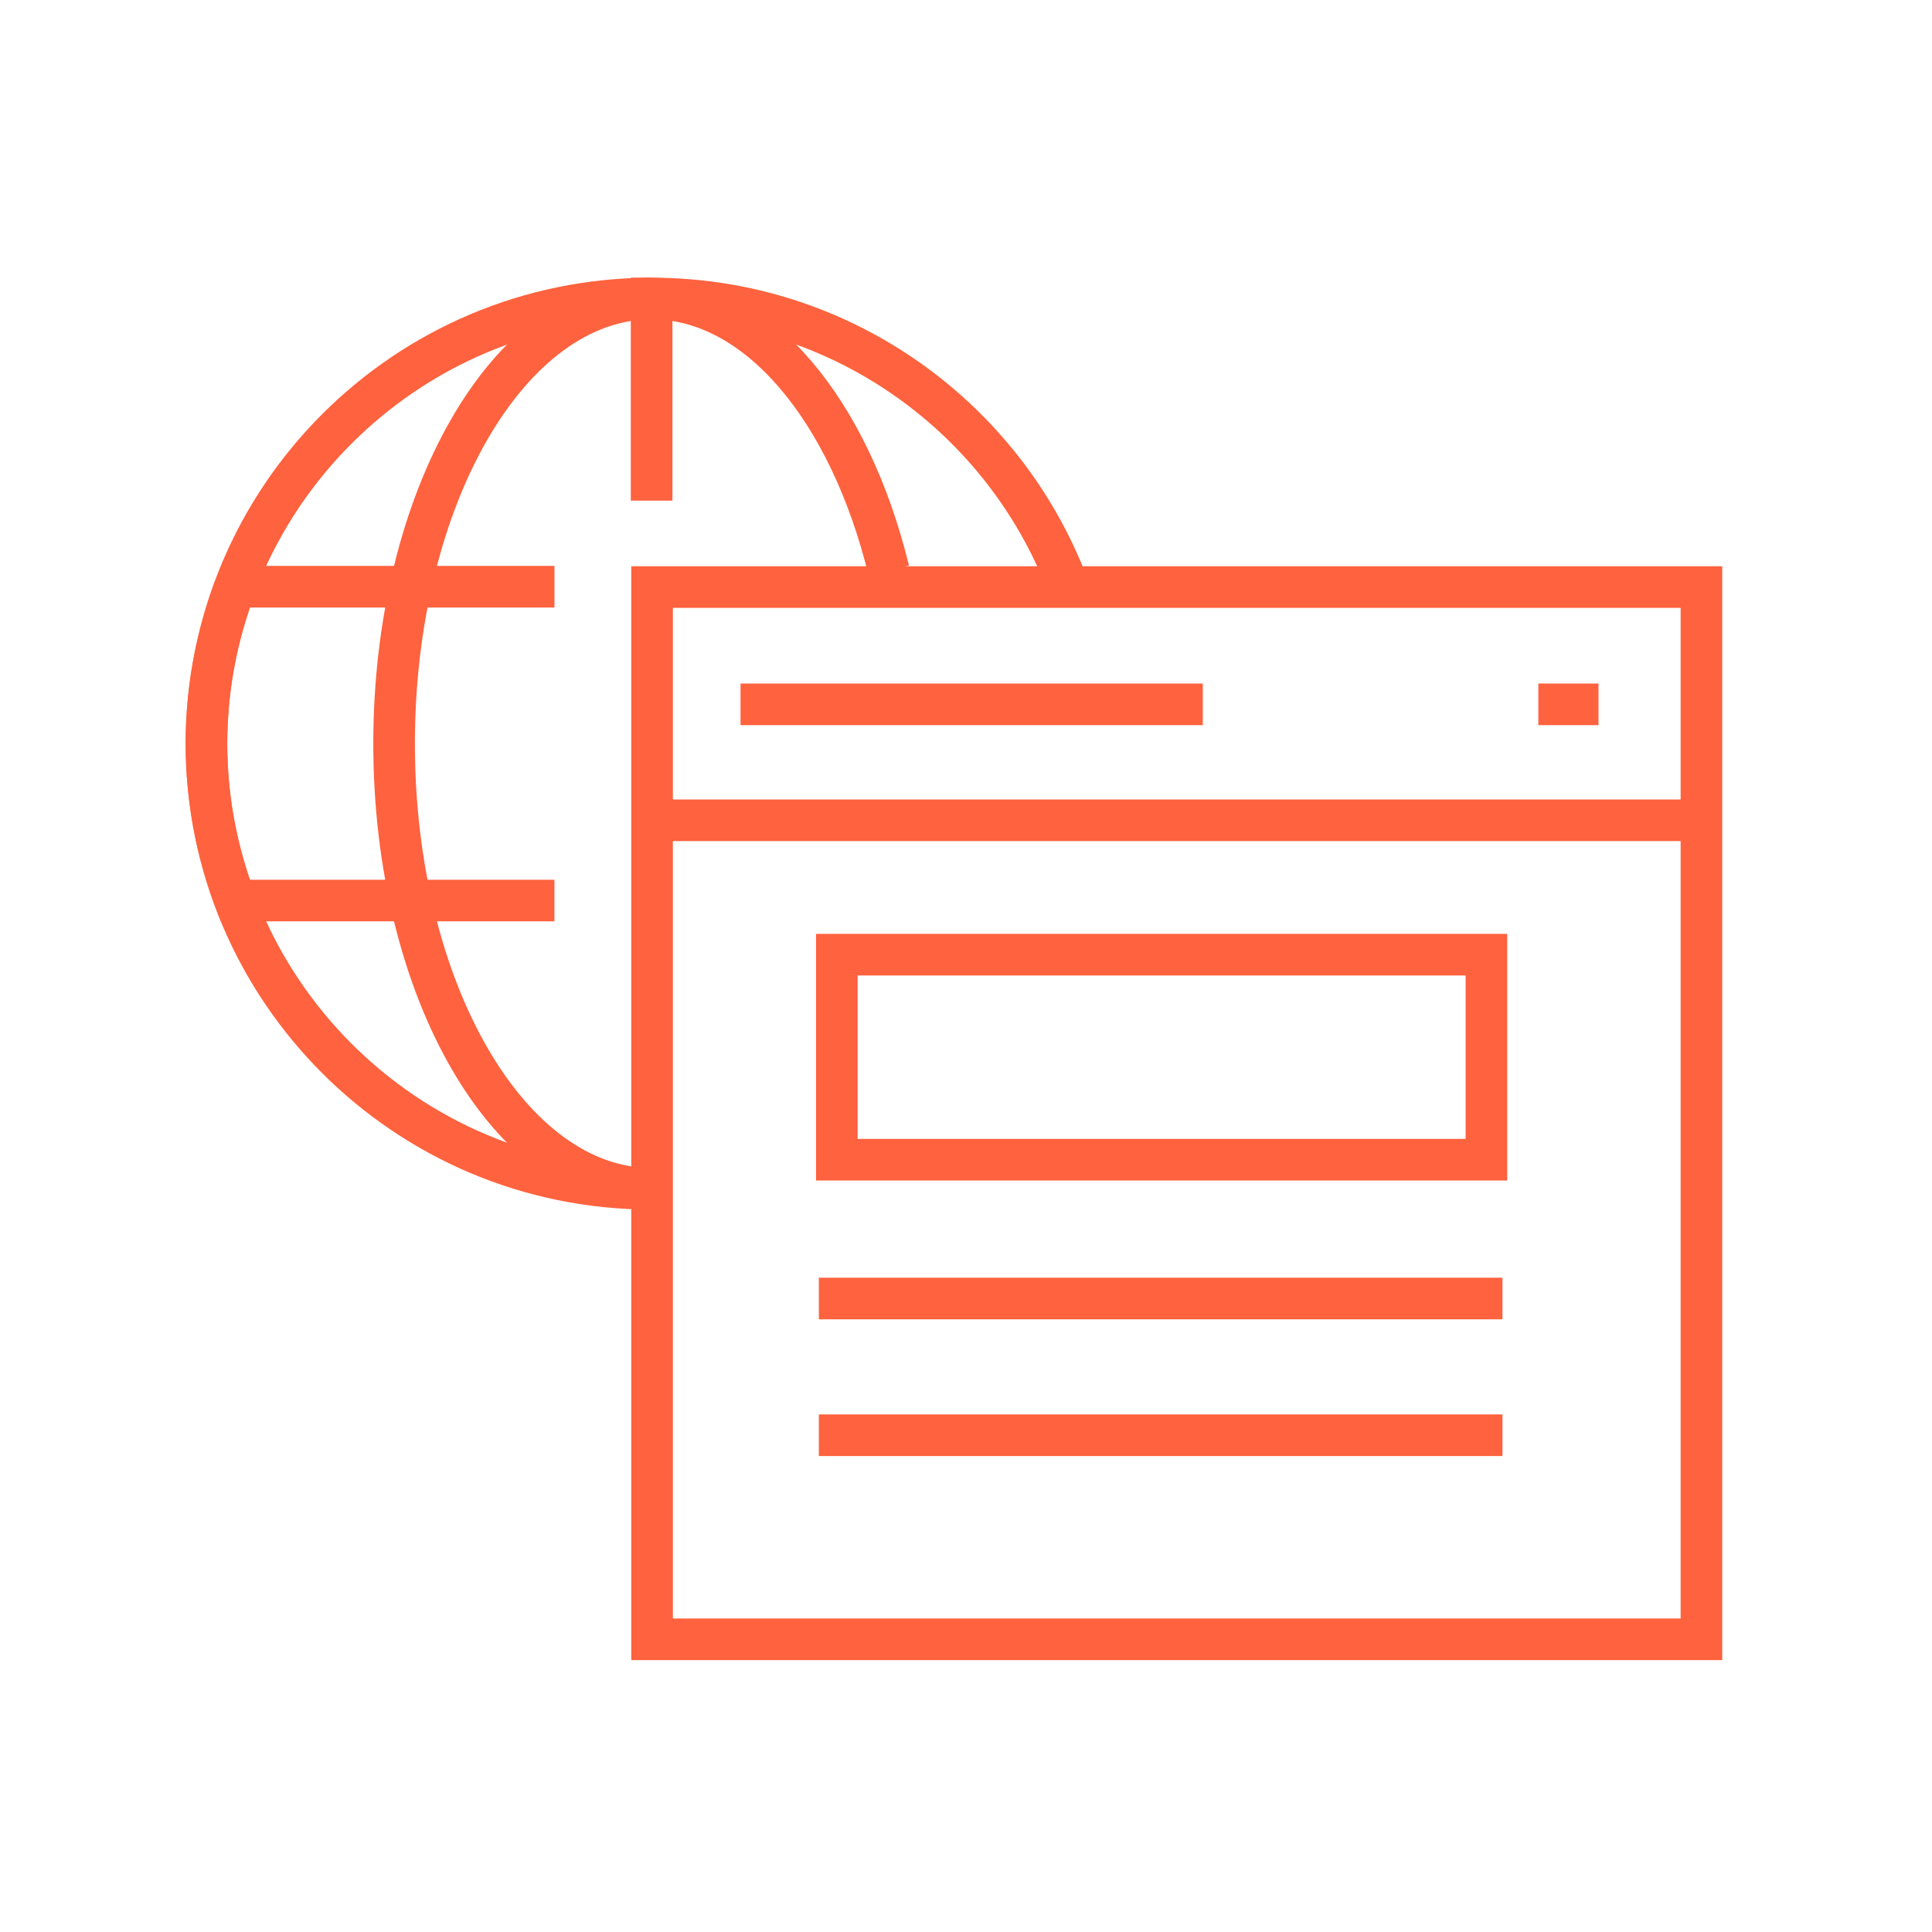
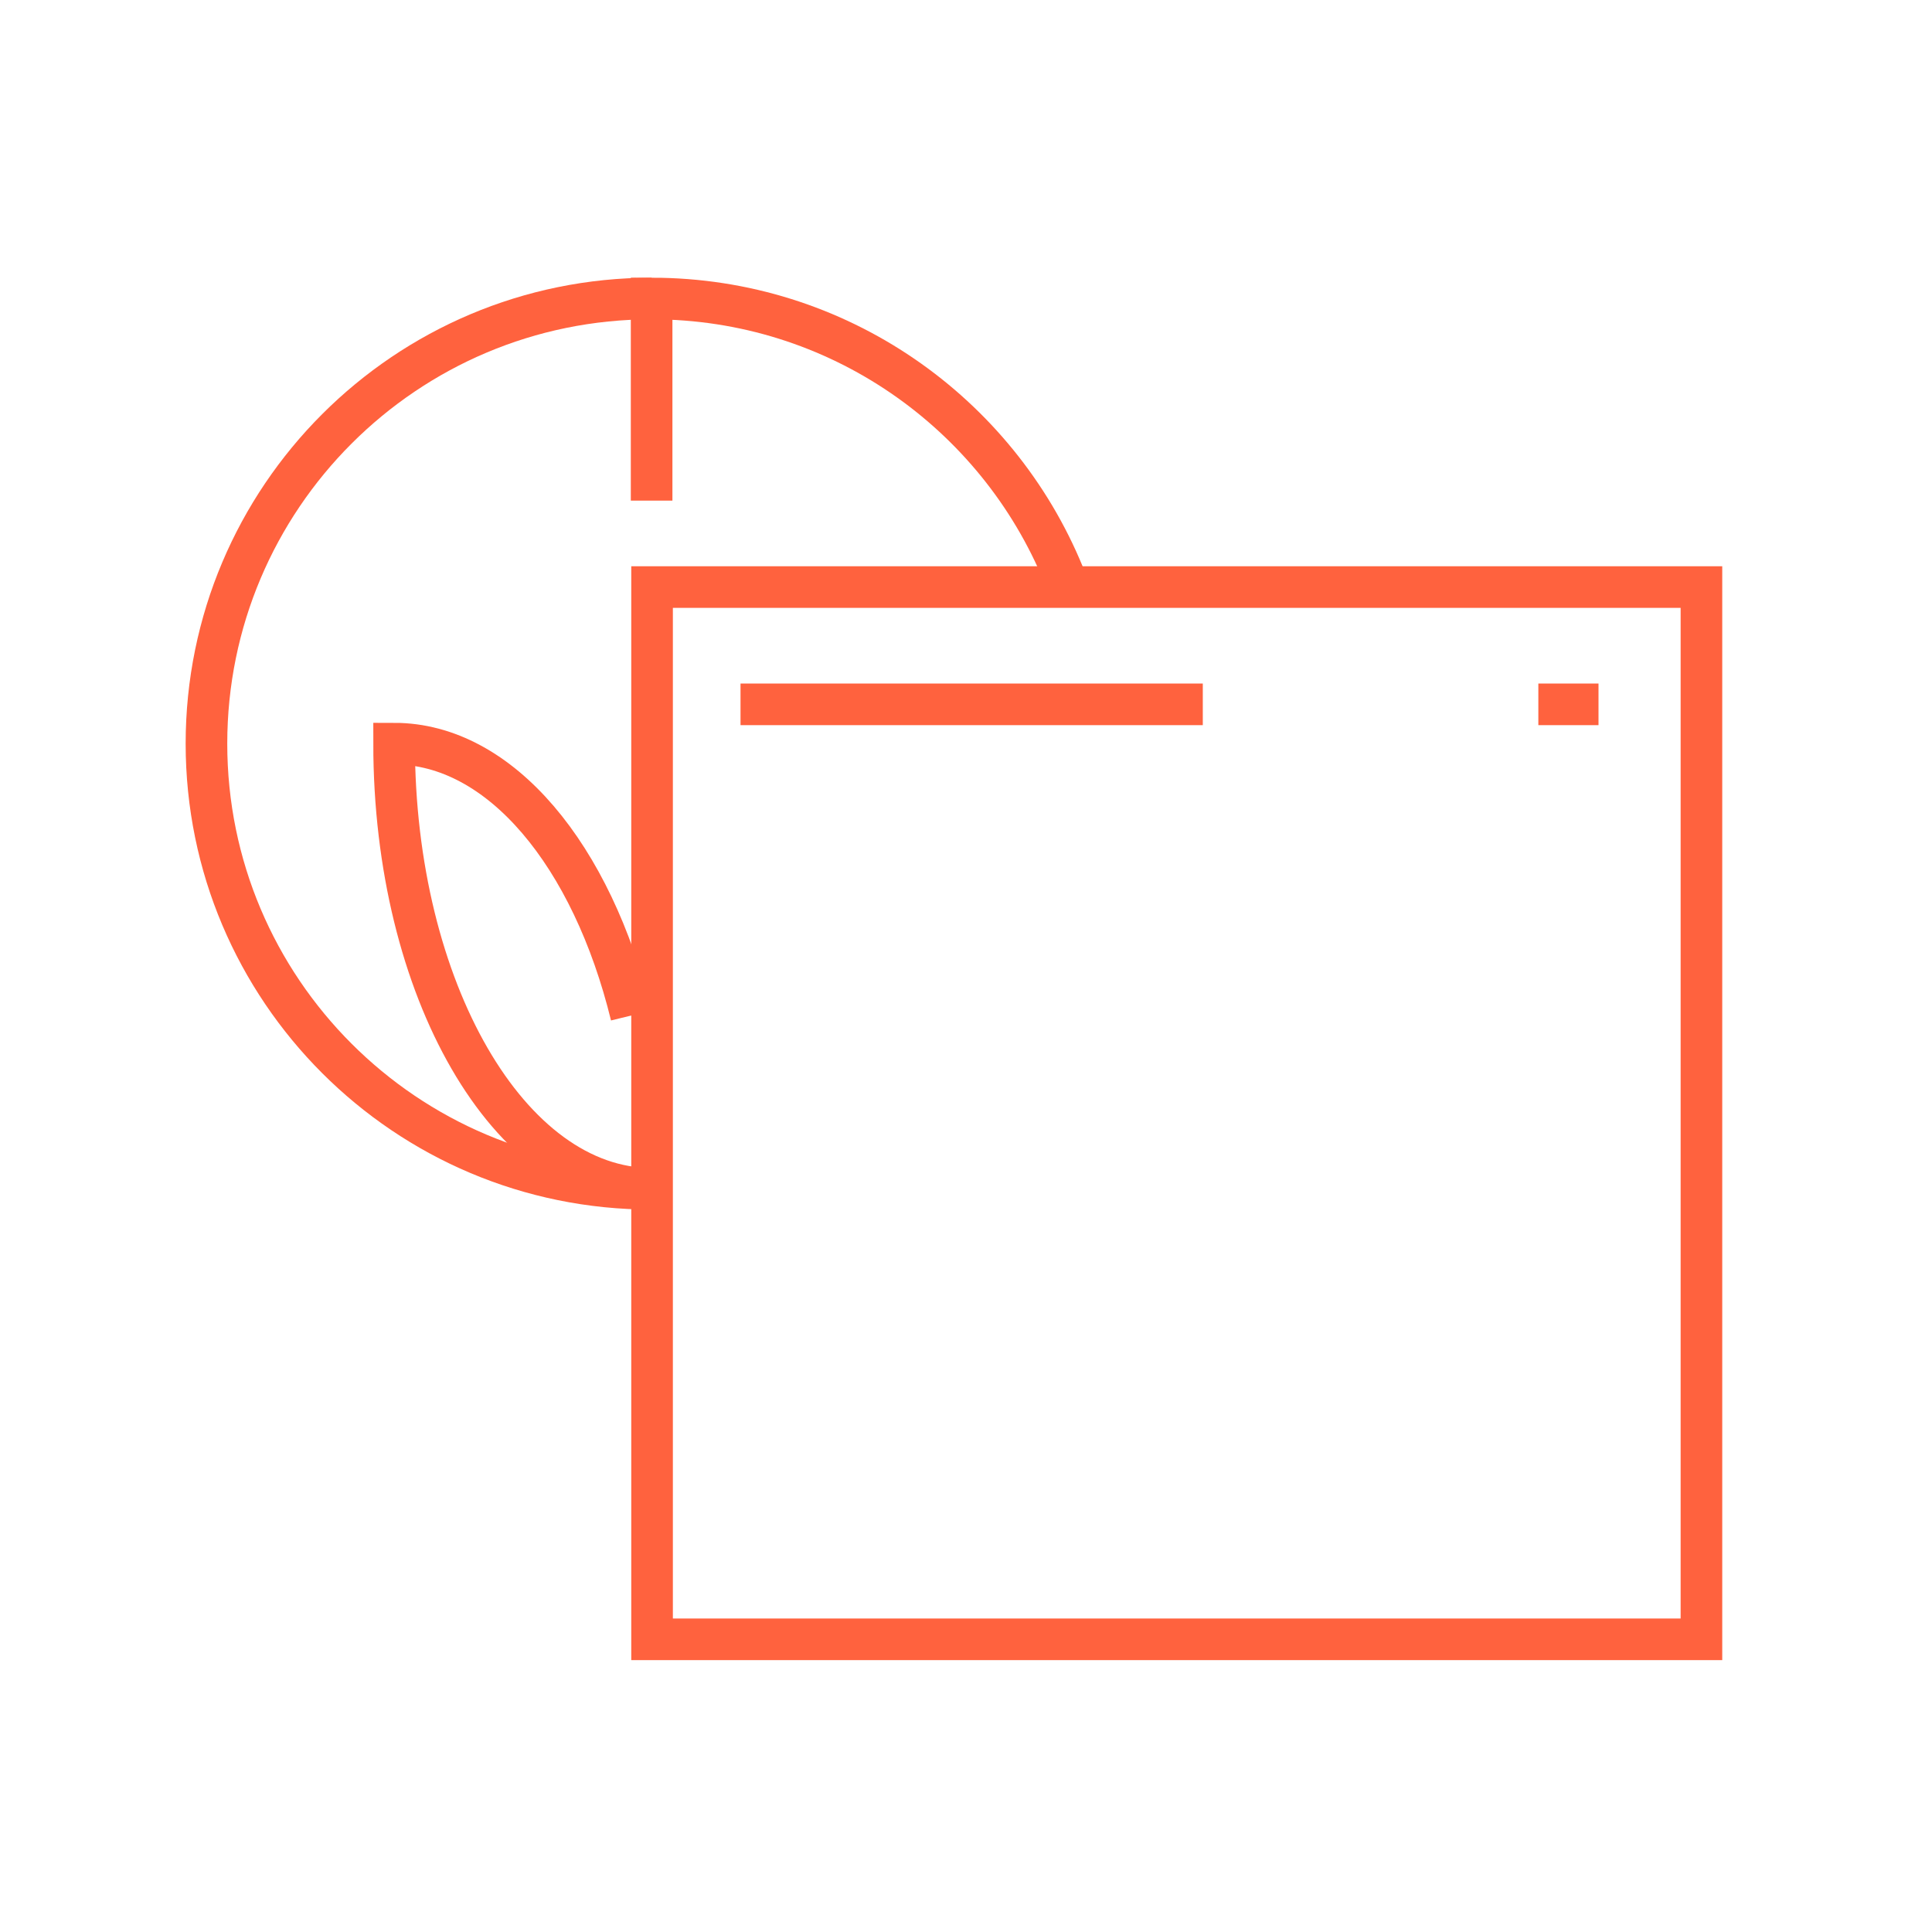
<svg xmlns="http://www.w3.org/2000/svg" id="a" viewBox="0 0 650 650">
  <defs>
    <style>.b,.c{fill:none;stroke:#ff623e;stroke-width:14px;}.c{stroke-miterlimit:10;}</style>
  </defs>
  <path class="b" d="M219.23,399.95c-82.71,0-149.77-67.06-149.77-149.76S136.52,100.43,219.23,100.43" />
-   <path class="b" d="M219.23,399.95c-47.84,0-86.64-67.06-86.64-149.76s38.8-149.75,86.64-149.75c35.85,0,66.63,37.71,79.78,91.47" />
+   <path class="b" d="M219.23,399.95c-47.84,0-86.64-67.06-86.64-149.76c35.85,0,66.63,37.71,79.78,91.47" />
  <path class="b" d="M357.82,193.34c-22.38-54.51-76.01-92.91-138.59-92.91v68" />
-   <path class="b" d="M186.54,197.39H79.21c-6.2,16.44-9.75,34.19-9.75,52.8s3.55,36.36,9.73,52.79h107.34" />
  <rect class="b" x="219.38" y="197.51" width="353.05" height="354.02" />
-   <line class="b" x1="572.43" y1="275.98" x2="219.38" y2="275.98" />
  <line class="b" x1="249.14" y1="236.97" x2="404.67" y2="236.97" />
  <line class="b" x1="517.56" y1="236.97" x2="537.8" y2="236.97" />
-   <line class="b" x1="275.49" y1="436.87" x2="505.49" y2="436.87" />
-   <path class="c" d="M500.09,321.19h-218.55v68.98h218.55v-68.98Z" />
-   <line class="b" x1="275.49" y1="482.87" x2="505.49" y2="482.87" />
</svg>